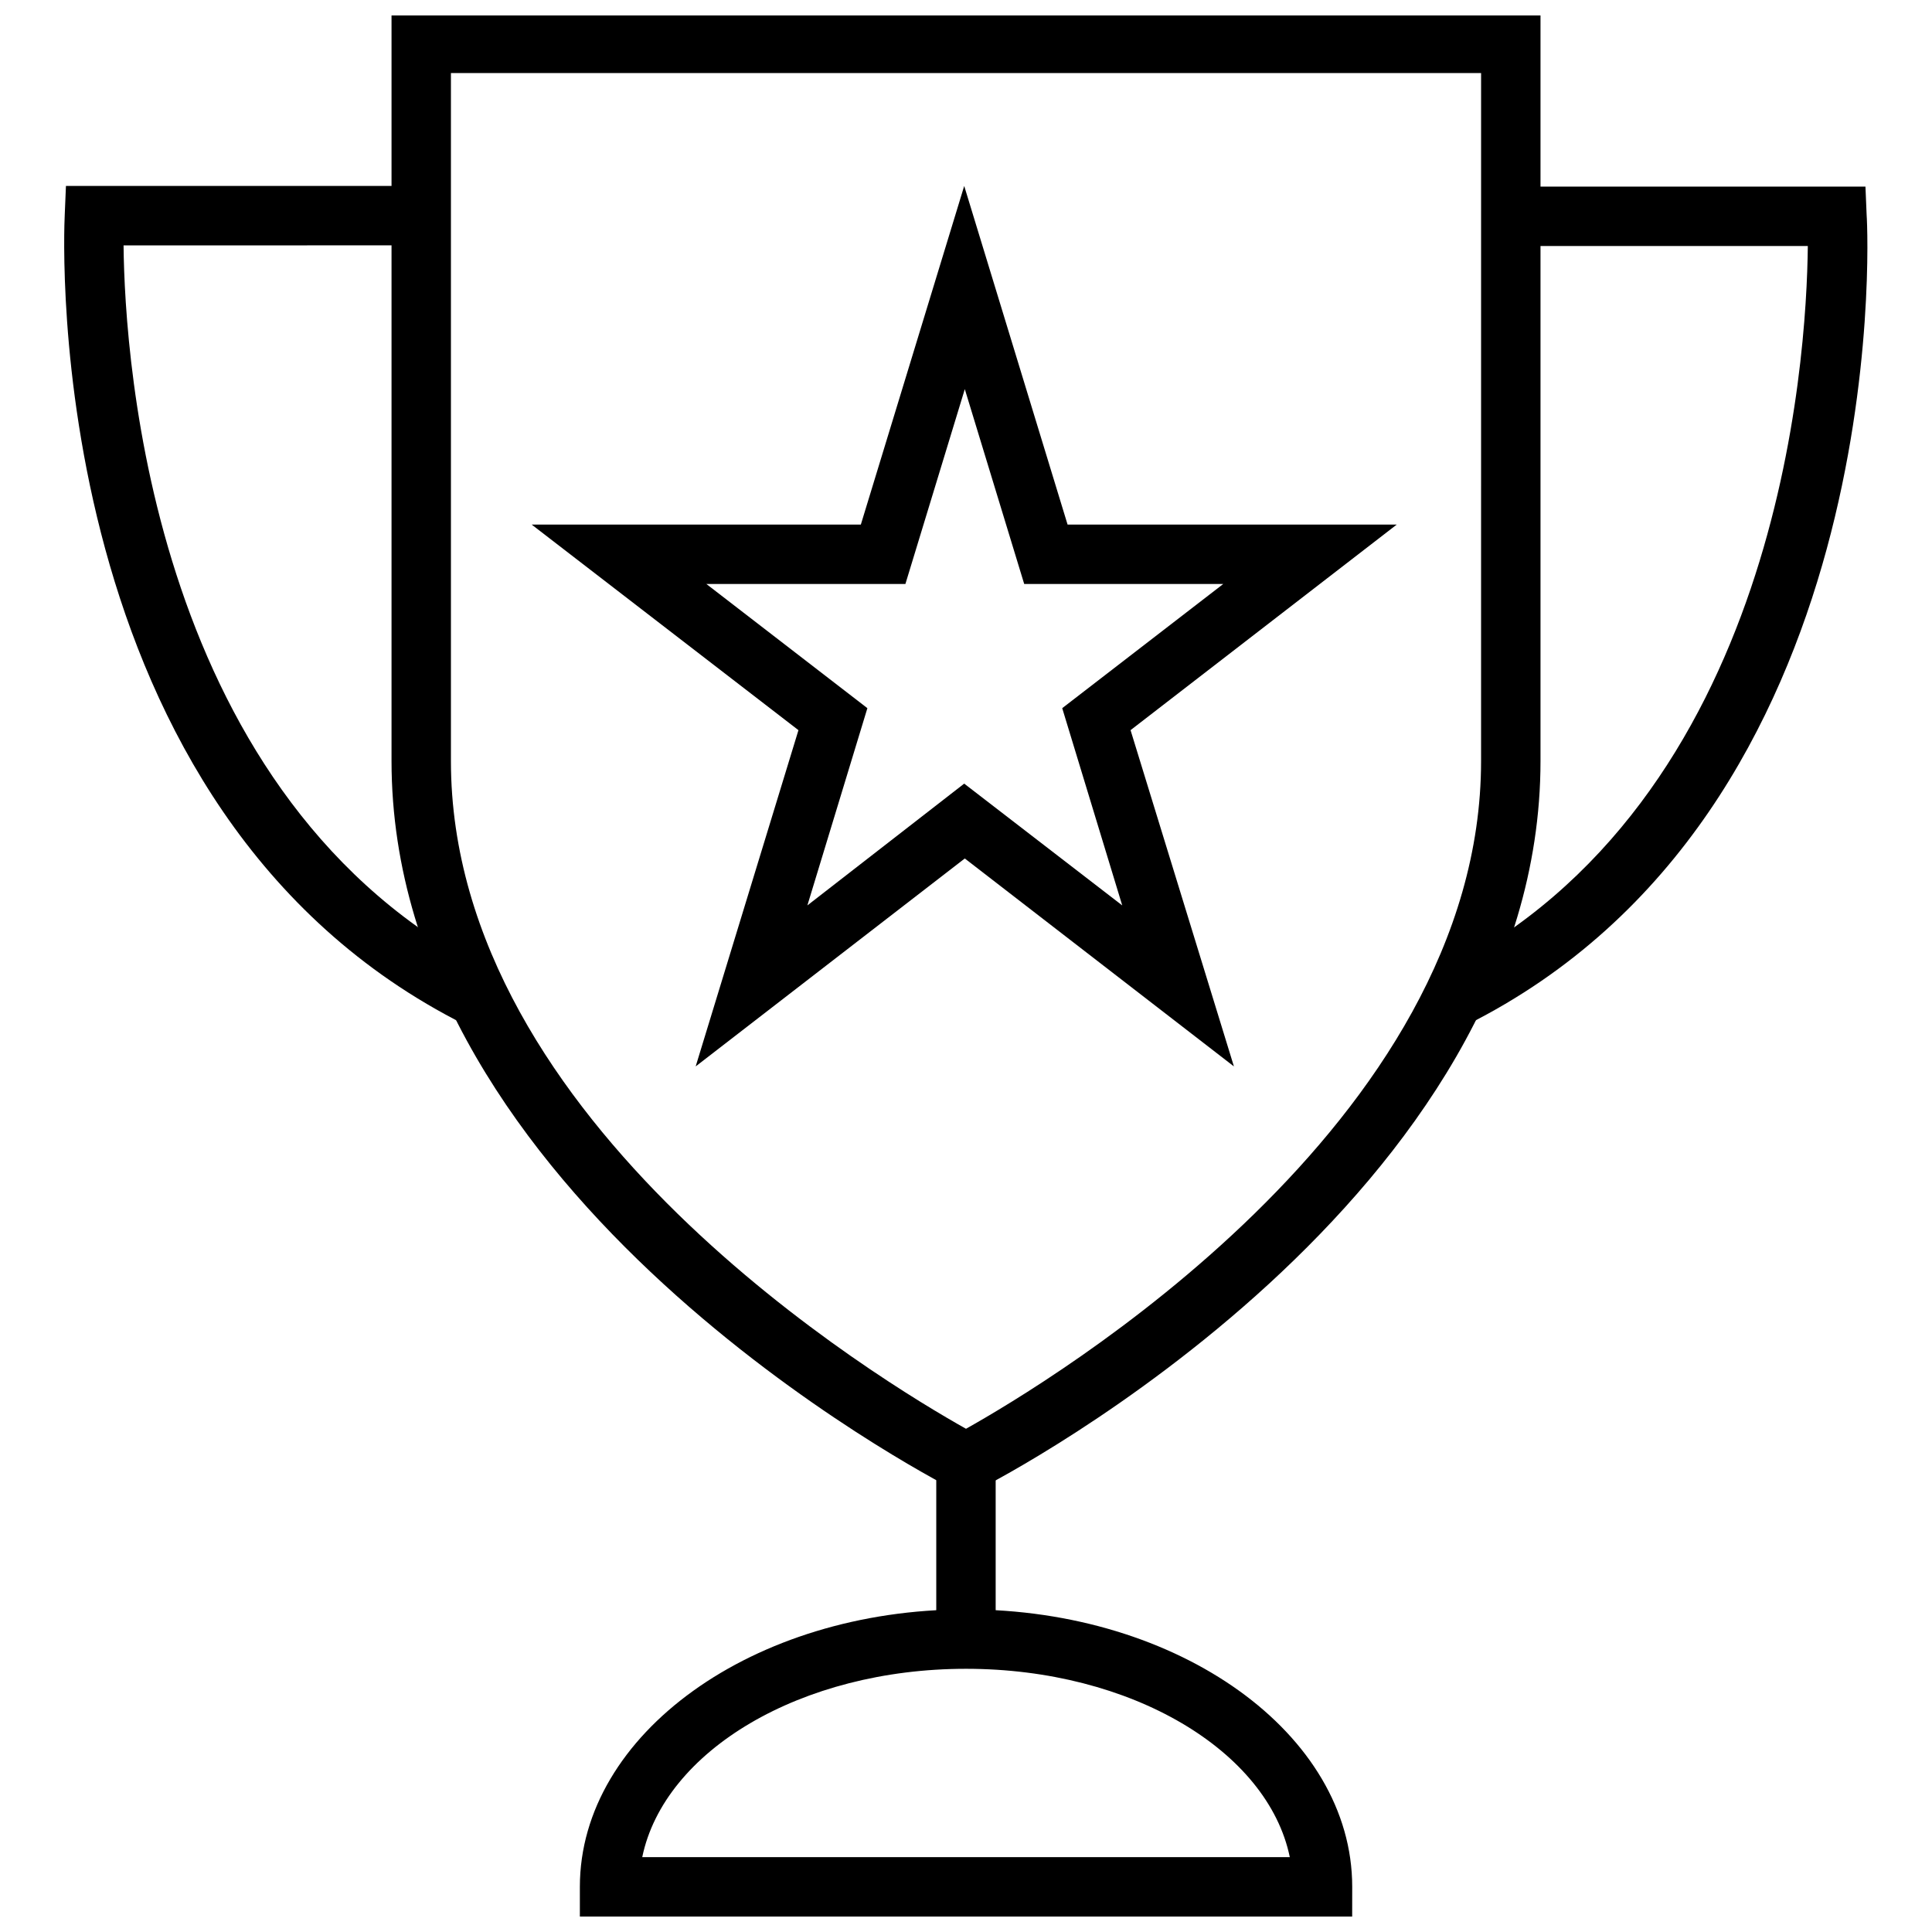
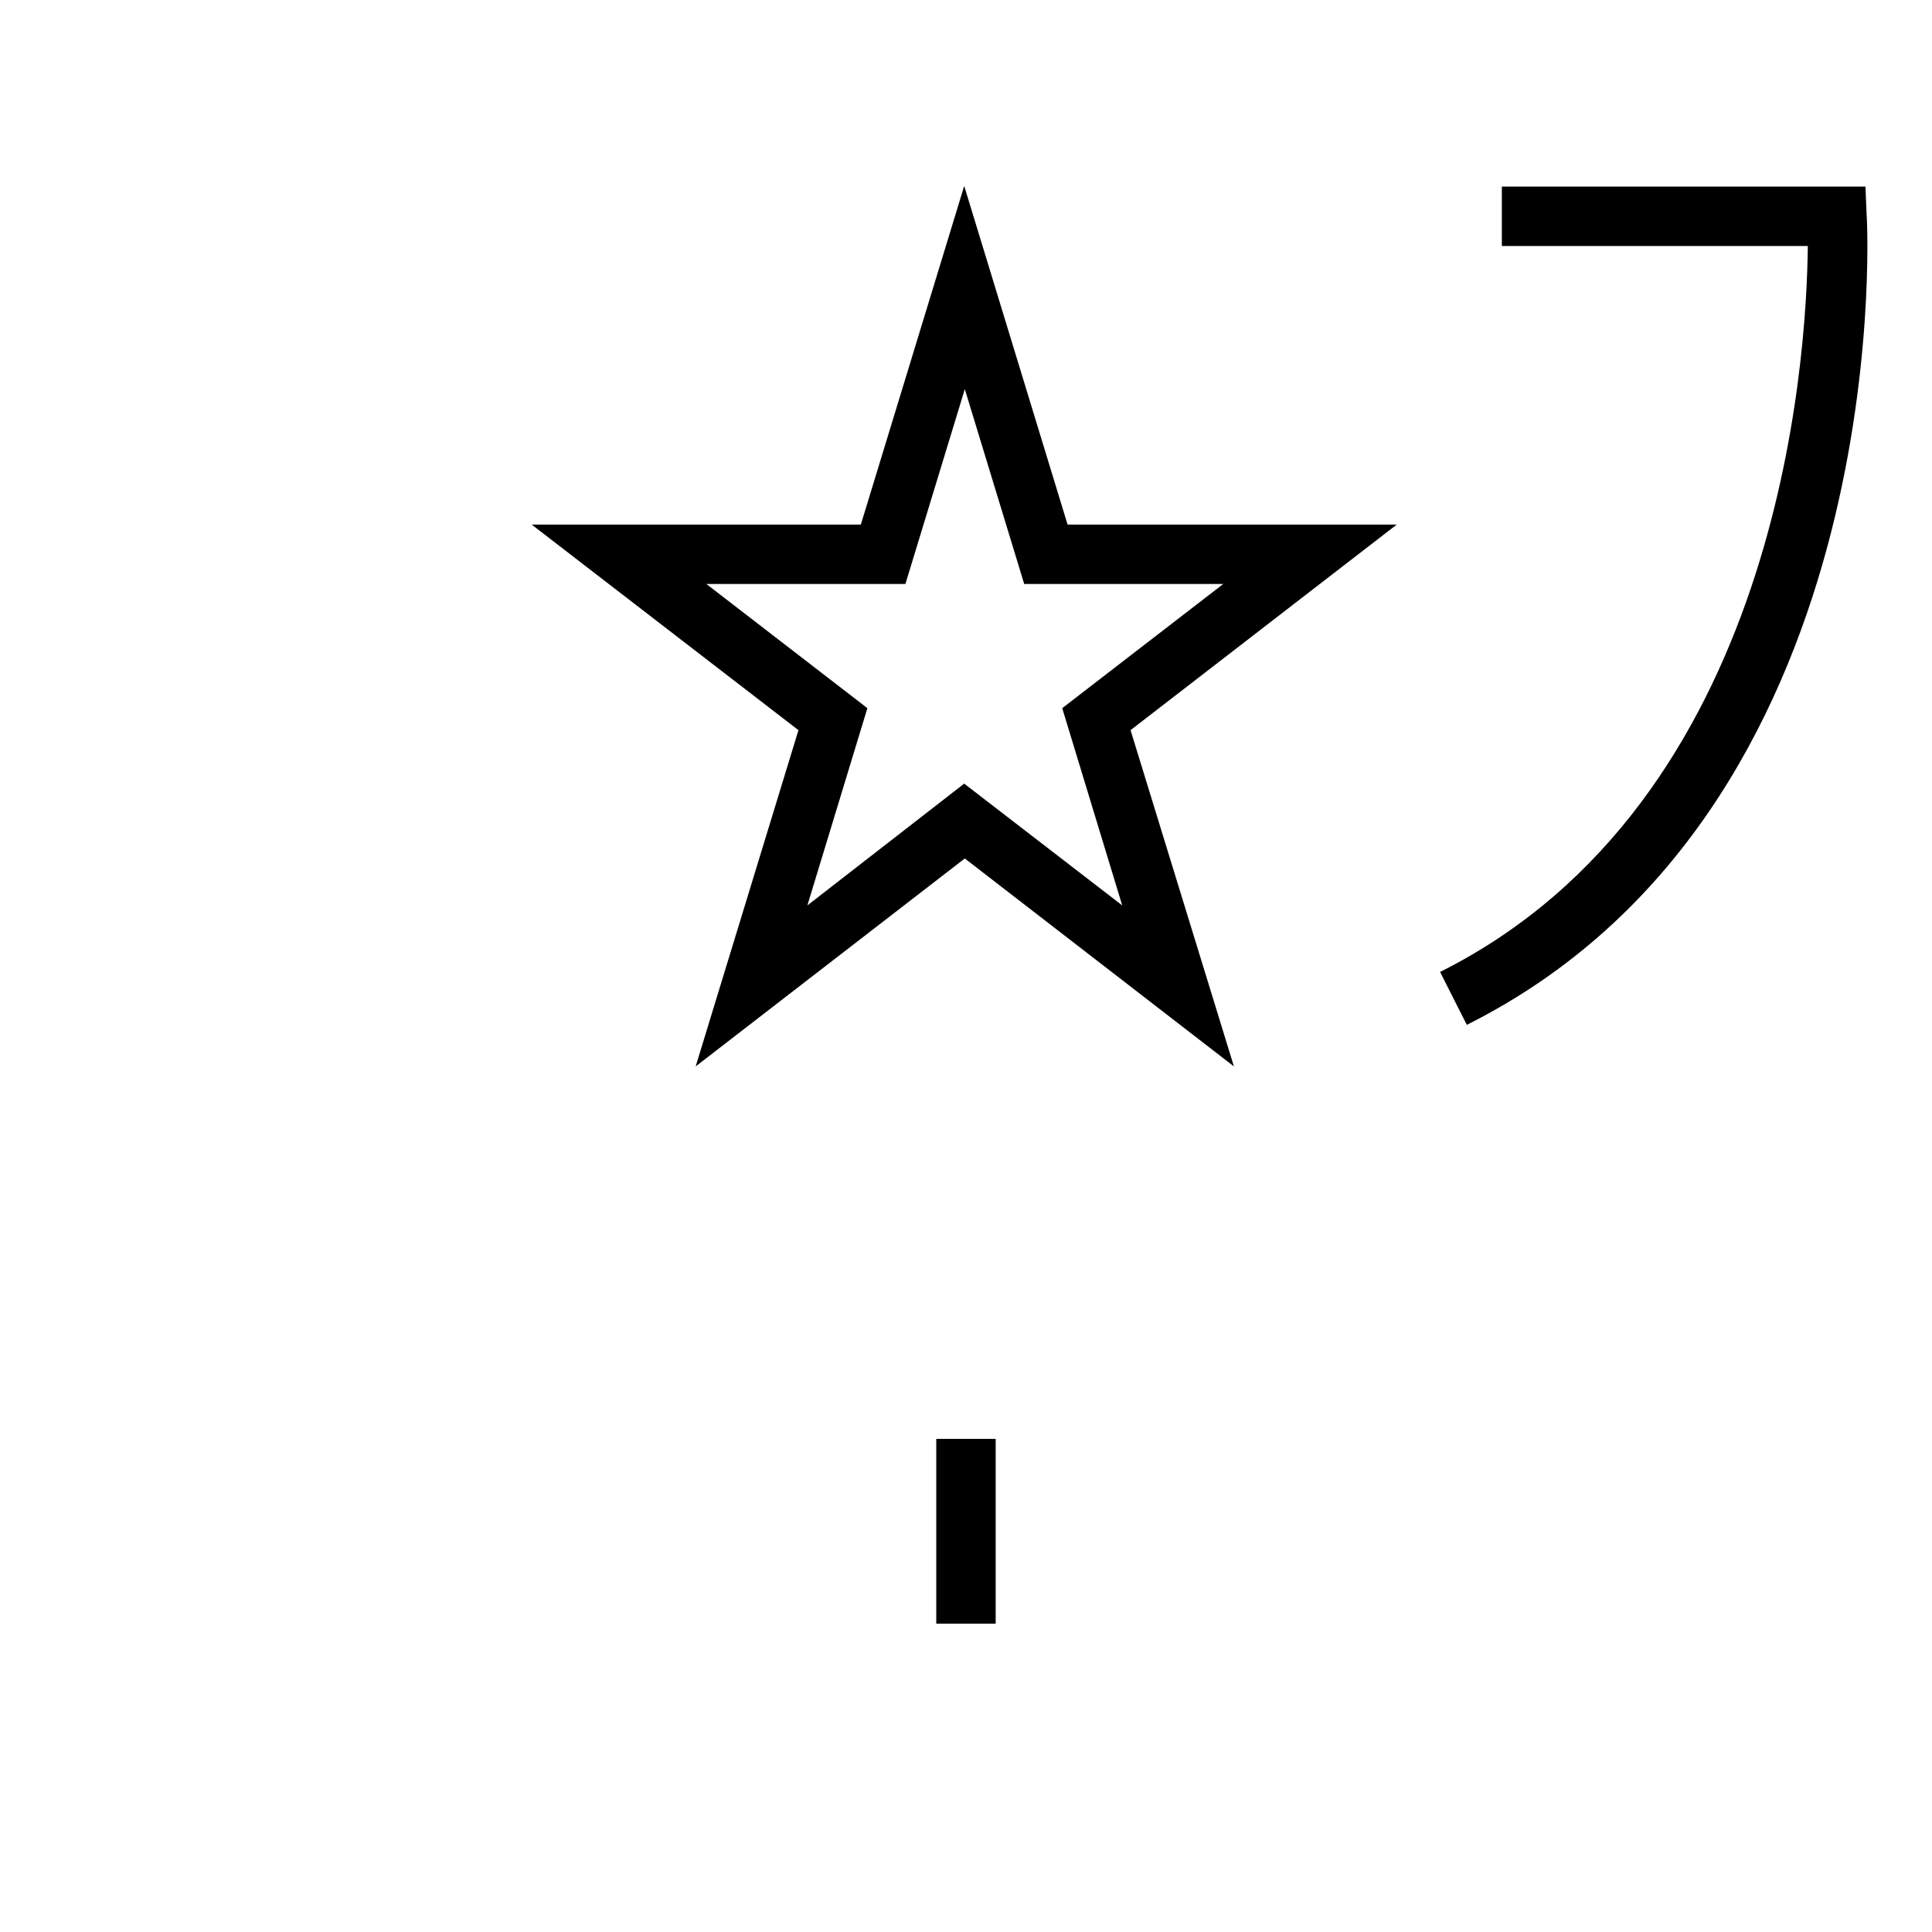
<svg xmlns="http://www.w3.org/2000/svg" width="800px" height="800px" version="1.1" viewBox="144 144 512 512">
  <defs>
    <clipPath id="b">
      <path d="m297 570h206v81.902h-206z" />
    </clipPath>
    <clipPath id="a">
-       <path d="m247 148.09h306v392.91h-306z" />
-     </clipPath>
+       </clipPath>
  </defs>
  <path d="m471 426.61-71.32-55.105-71.32 55.105 27.238-89.109-70.691-54.477h87.223l27.395-89.742 27.395 89.742h87.223l-70.535 54.473zm-71.477-74.941 41.879 32.273-15.902-52.27 42.668-32.906h-52.742l-15.742-51.641-15.742 51.641h-52.742l42.668 32.906-15.902 52.27z" />
  <path d="m532.72 415.59-7.086-14.012c89.898-45.027 97.141-161.69 97.457-192.39h-81.082v-15.742h96.355l0.316 7.559c0.469 6.293 6.606 158.22-105.96 214.59z" />
-   <path d="m267.28 415.59c-112.57-56.363-106.43-208.29-106.12-214.75l0.316-7.559h96.355v15.742l-81.086 0.004c0.316 30.699 7.715 147.36 97.457 192.39z" />
  <path d="m392.12 525.32h15.742v48.965h-15.742z" />
  <g clip-path="url(#b)">
-     <path d="m502.34 651.9h-204.67v-7.871c0-40.461 45.973-73.523 102.34-73.523s102.34 32.906 102.34 73.523zm-188.14-15.742h171.61c-5.824-28.184-42.035-49.91-85.805-49.91s-79.98 21.727-85.805 49.91z" />
-   </g>
+     </g>
  <g clip-path="url(#a)">
    <path d="m400 540.43-3.621-1.891c-6.141-3.148-148.62-77.461-148.62-192.86v-198.06h304.49v198.06c0 115.4-142.48 189.88-148.62 192.86zm-136.5-377.07v182.32c0 96.195 114.62 164.68 136.5 176.96 21.883-12.281 136.5-80.766 136.5-176.96l0.004-182.32z" />
  </g>
</svg>